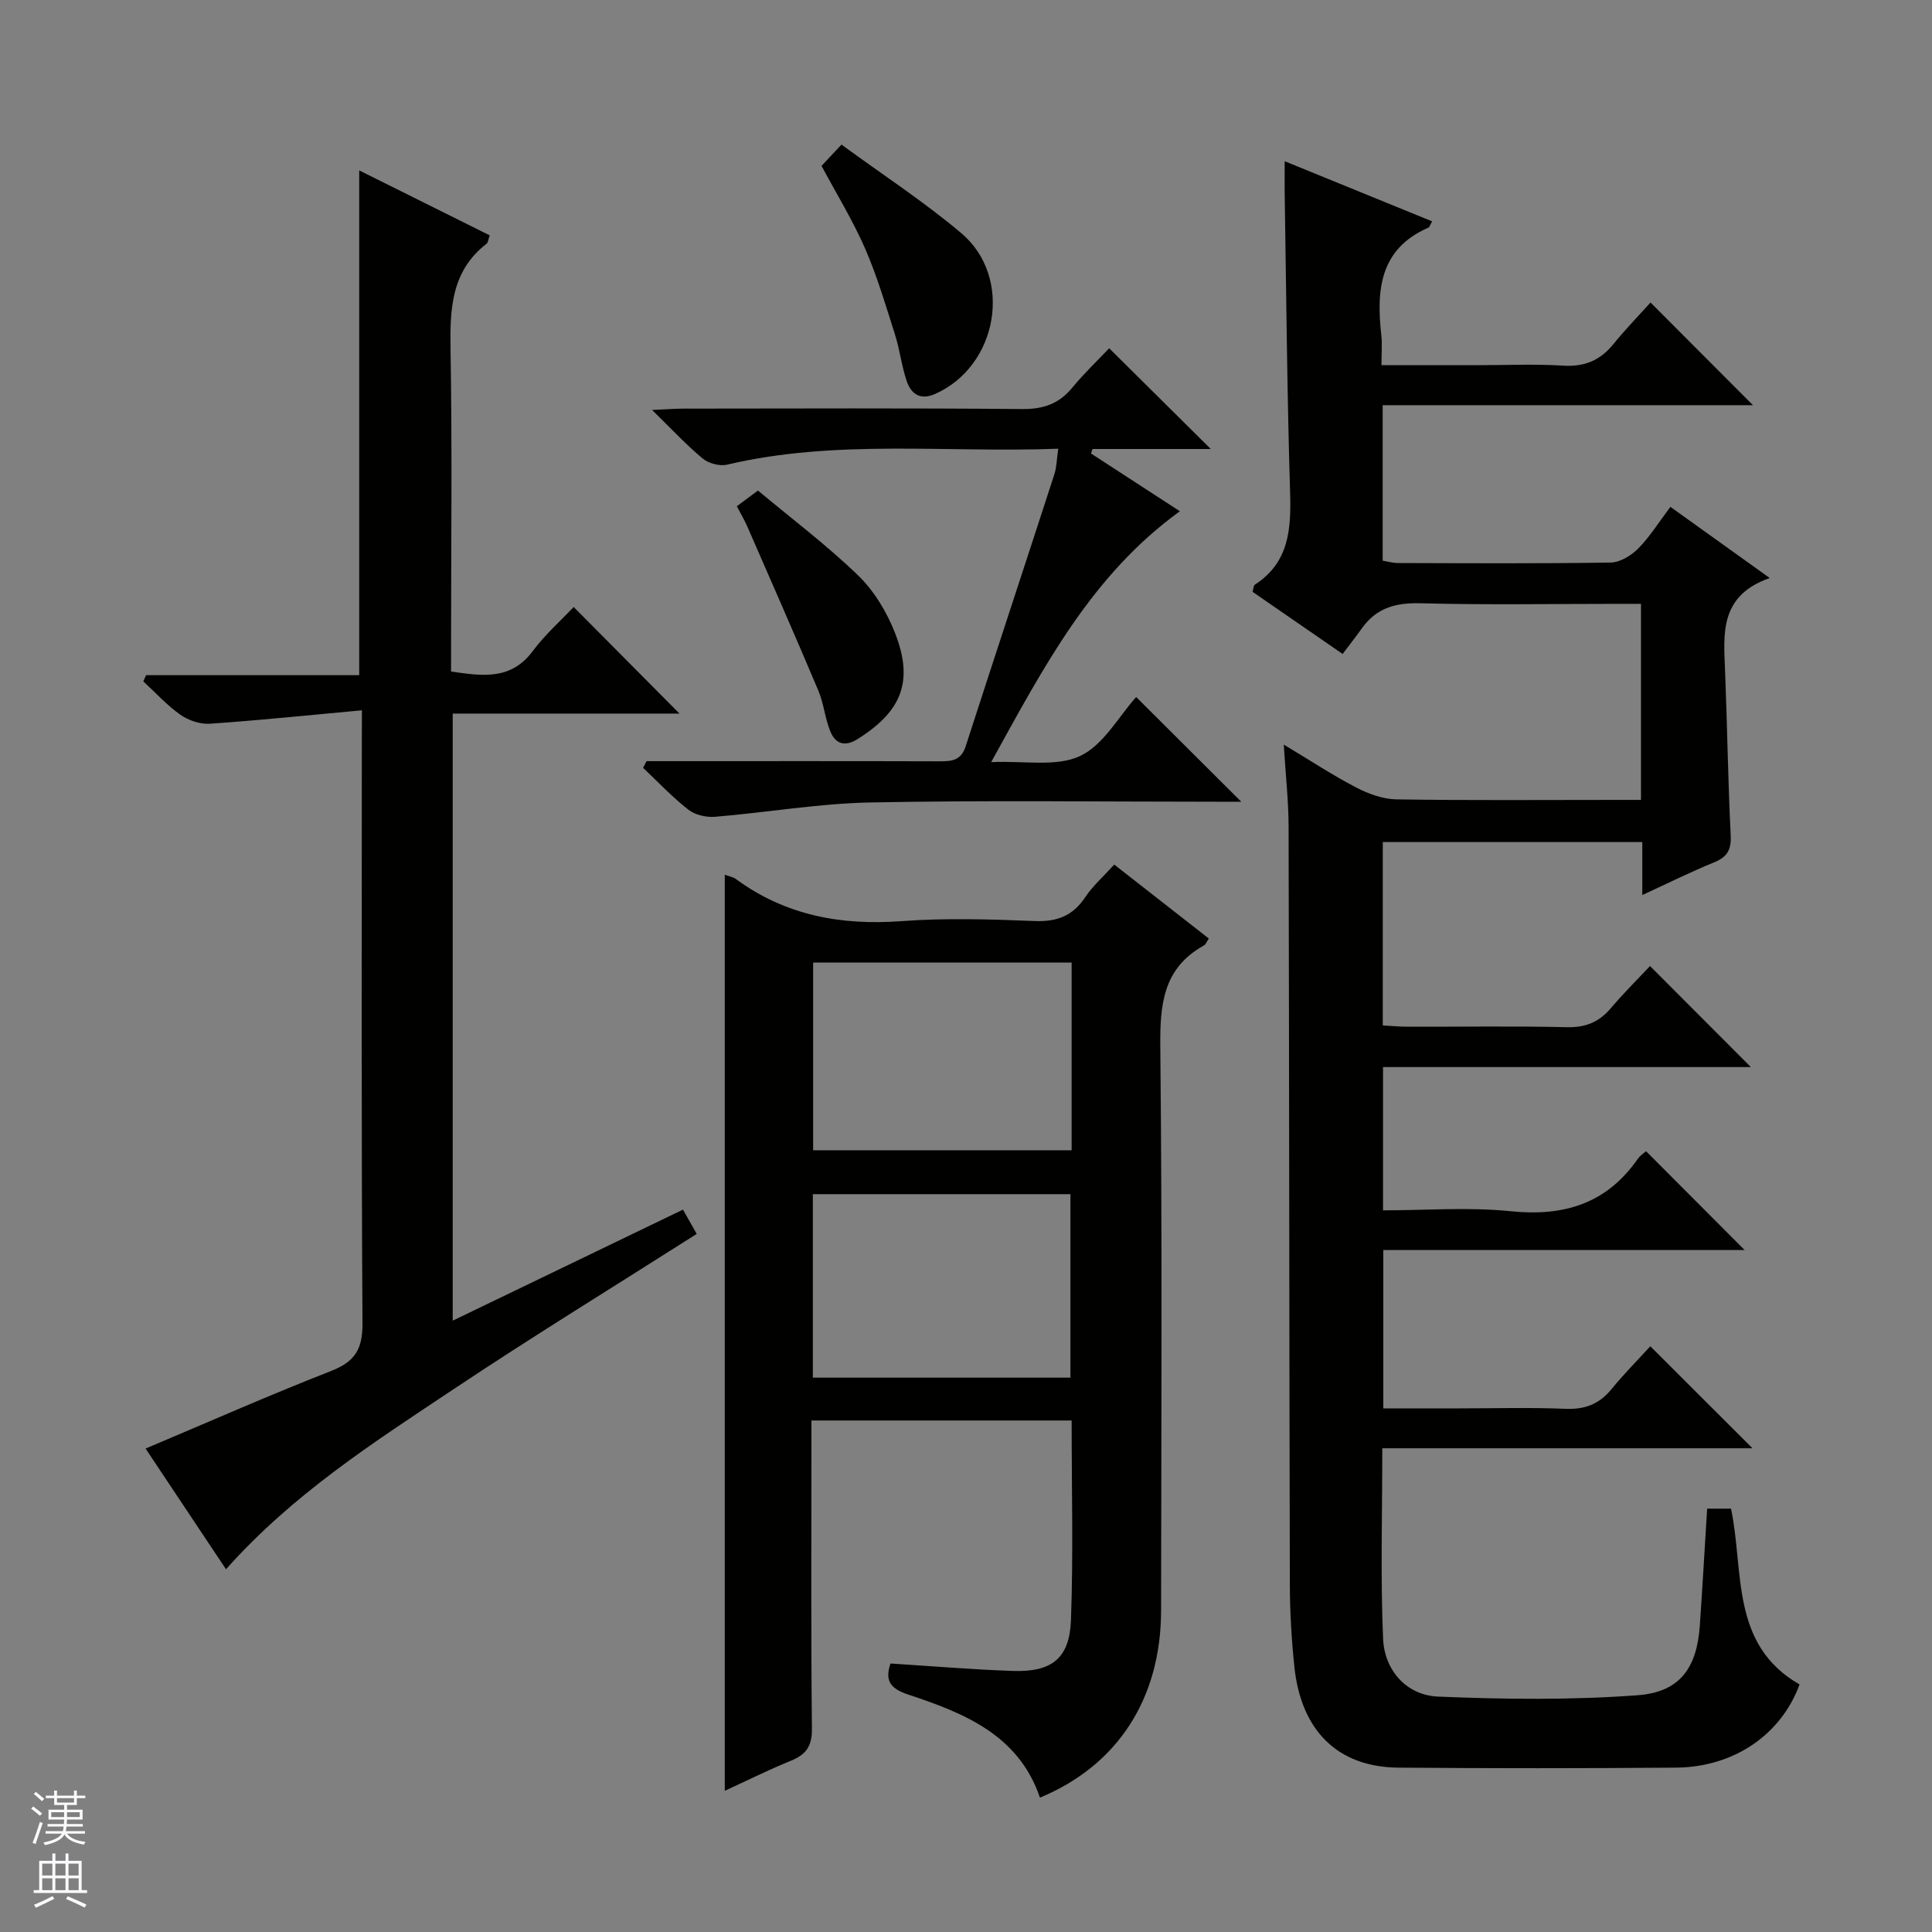
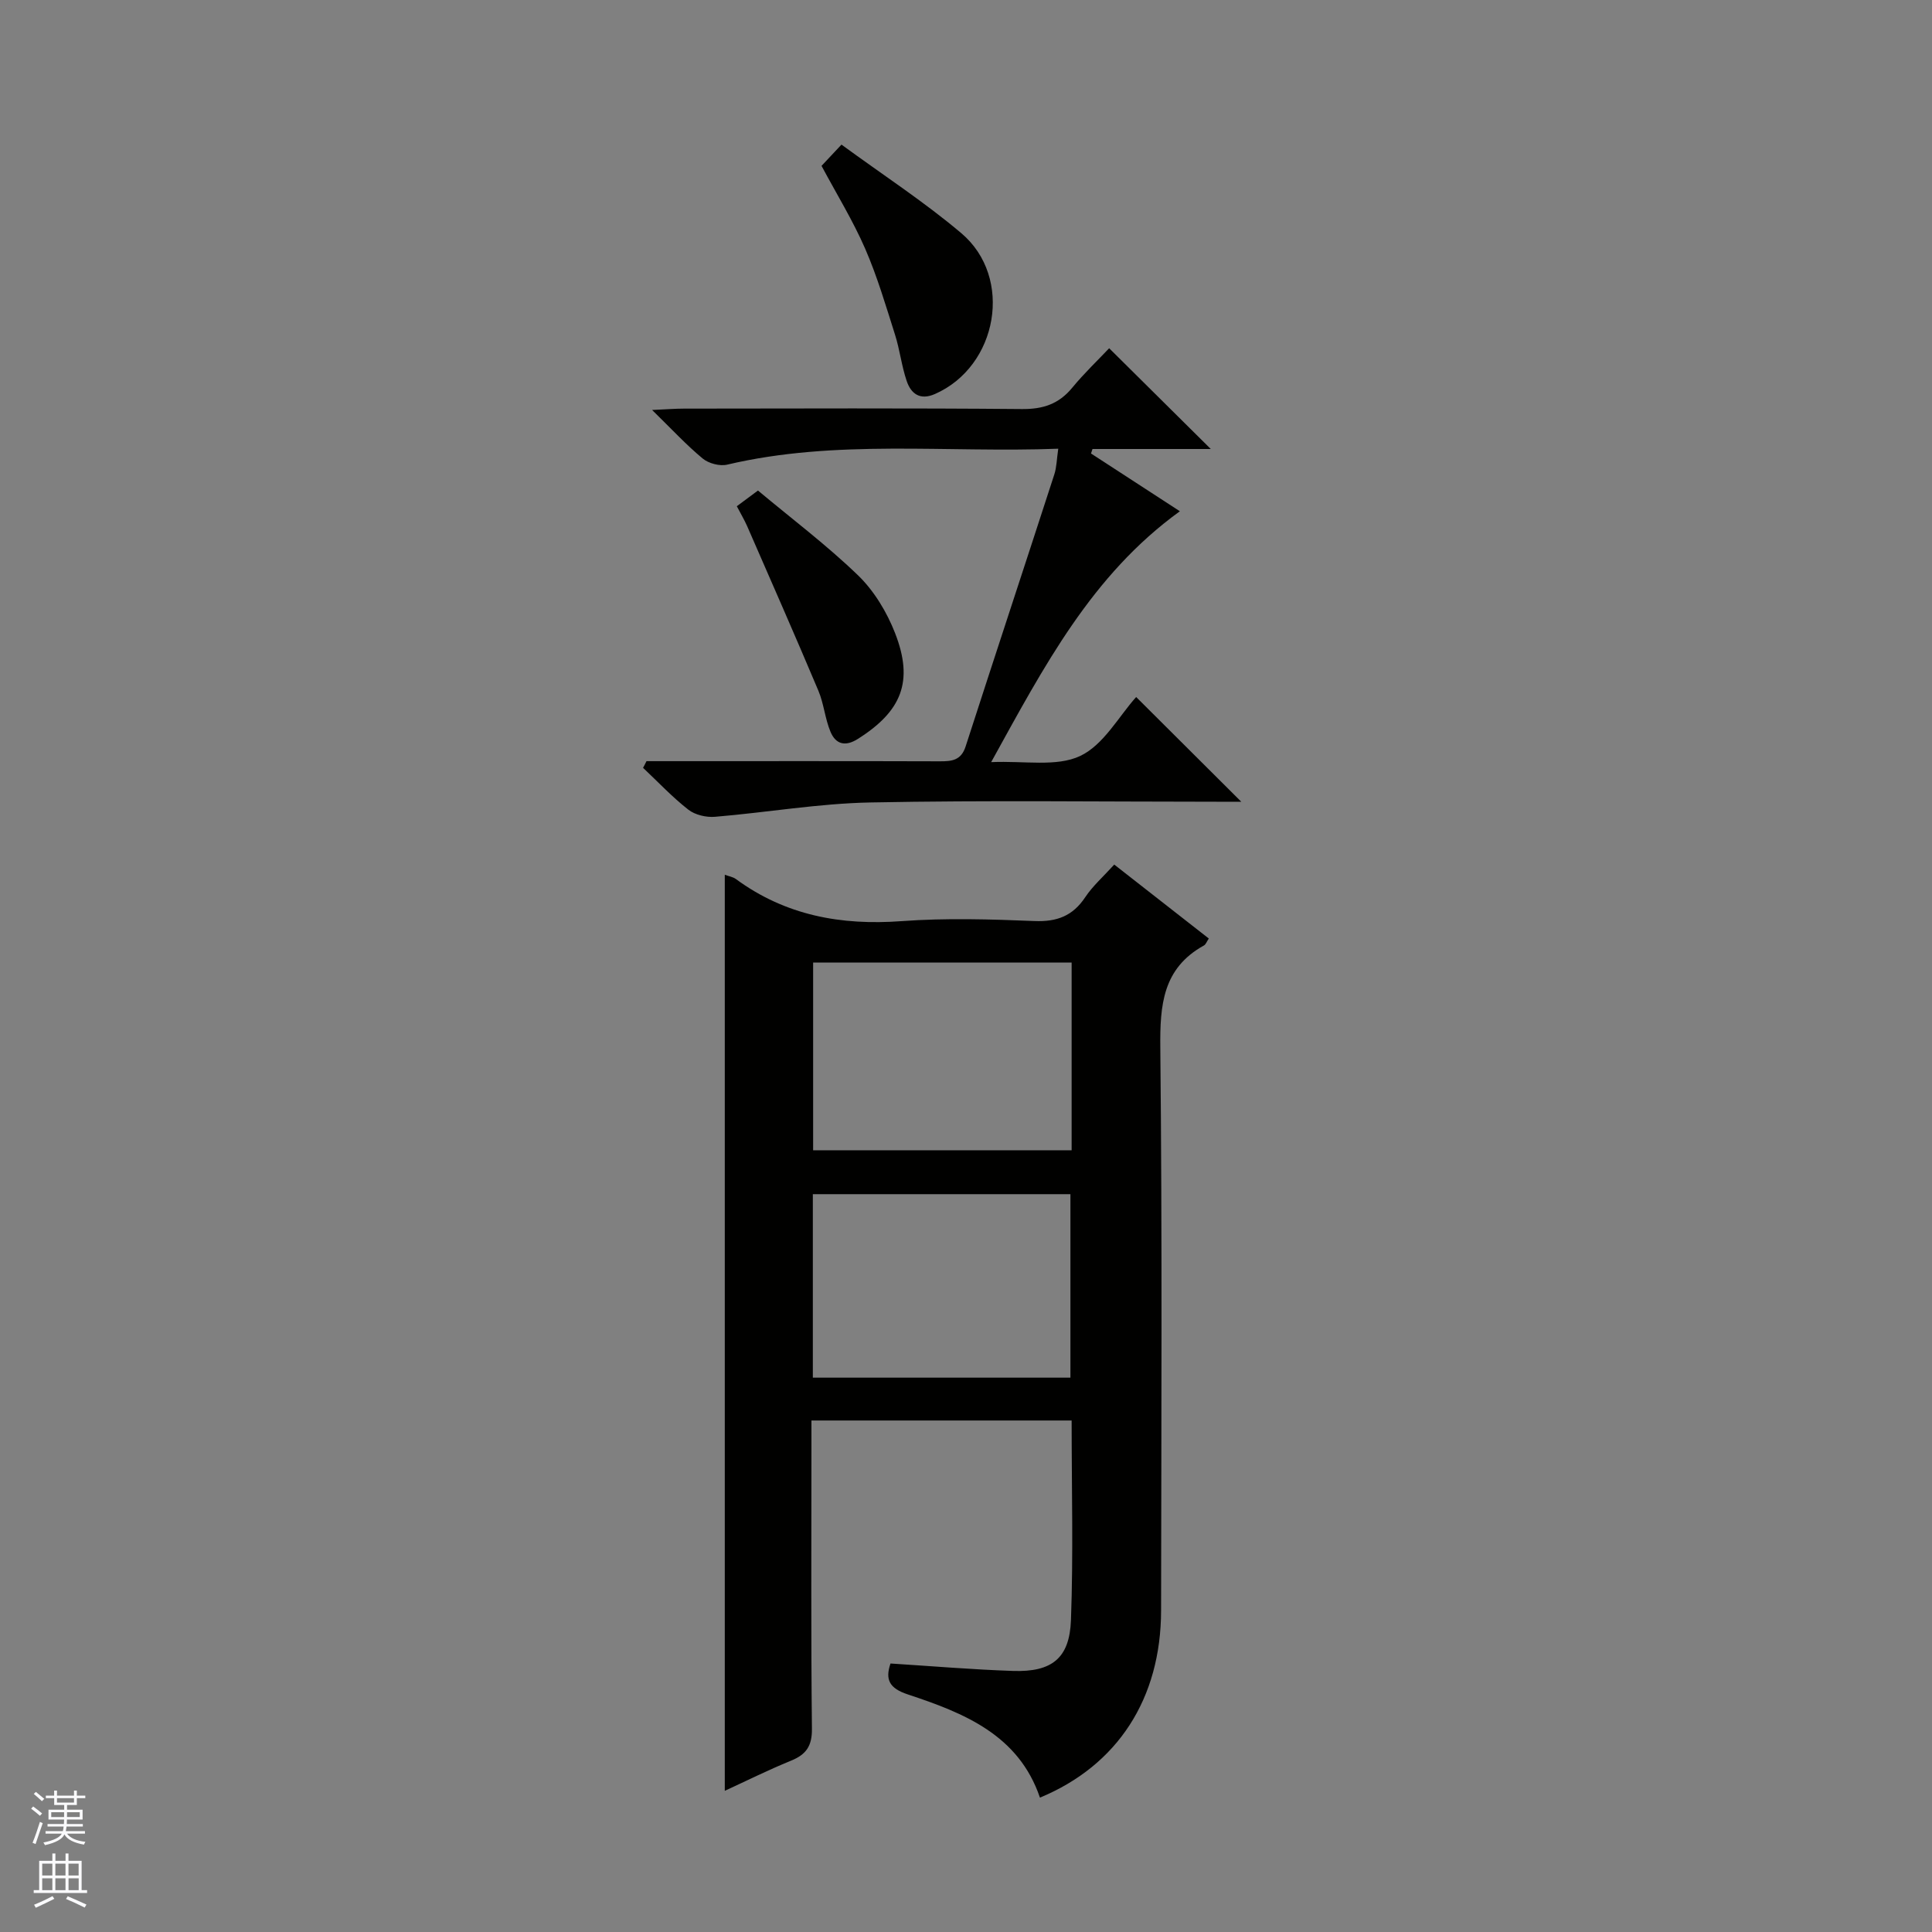
<svg xmlns="http://www.w3.org/2000/svg" enable-background="new 0 0 400 400" viewBox="0 0 400 400">
  <rect x="0" y="0" width="400" height="400" fill="#808080" stroke="none" />
  <g fill="#010100">
-     <path d="m362.5 220.93c-24.99 0-50.4 0-76.16 0v29.66c8.84 0 17.7-.71 26.4.18 11.02 1.13 19.84-1.53 26.31-10.79.55-.79 1.44-1.35 1.75-1.63 6.89 6.9 13.63 13.66 20.4 20.45-24.59 0-49.5 0-74.8 0v32.79h15.69c7.33 0 14.67-.22 21.99.09 4.03.17 7.01-.95 9.55-4.06 2.63-3.21 5.56-6.16 8.05-8.89 7.39 7.38 14.18 14.15 21.15 21.12-25.29 0-50.79 0-76.64 0 0 13.51-.39 26.47.16 39.38.28 6.67 4.9 11.75 11.36 12.03 13.76.58 27.63.74 41.35-.28 8.81-.65 12.26-5.72 12.87-14.43.55-7.95 1-15.9 1.52-24.2h4.94c2.73 13.06-.2 28.14 14.19 36.4-3.81 10.38-13.57 17.12-25.58 17.22-19.16.15-38.33.16-57.49 0-12.51-.11-20.15-7.6-21.53-20.94-.58-5.61-.92-11.28-.93-16.92-.13-52.32-.13-104.64-.26-156.96-.01-5.29-.61-10.58-1-16.99 5.5 3.3 10.12 6.35 15.01 8.89 2.53 1.32 5.51 2.4 8.31 2.45 15.16.24 30.32.11 45.49.11h5.15c0-13.64 0-26.74 0-40.59-1.54 0-3.12 0-4.71 0-13.66 0-27.33.24-40.99-.12-5.11-.14-9.07.98-12.06 5.15-1.26 1.76-2.59 3.46-4.01 5.35-6.88-4.75-12.74-8.79-18.65-12.87.19-.63.18-1.29.48-1.48 7.14-4.64 7.52-11.57 7.29-19.2-.63-20.63-.79-41.27-1.12-61.91-.03-1.82 0-3.64 0-6.56 10.53 4.29 20.48 8.35 30.53 12.45-.44.77-.53 1.19-.76 1.29-10.17 4.43-10.8 13-9.76 22.34.2 1.8.03 3.64.03 6.15h19.63c6 0 12.02-.28 17.99.09 4.42.28 7.65-1.08 10.39-4.45 2.51-3.09 5.29-5.95 7.69-8.62 7.44 7.46 14.21 14.24 21.21 21.26-25.39 0-50.9 0-76.66 0v32.19c1.04.17 2.13.49 3.22.49 14.66.04 29.33.13 43.99-.1 1.94-.03 4.25-1.45 5.7-2.91 2.41-2.44 4.26-5.44 6.66-8.62 6.69 4.79 13.1 9.39 20.56 14.73-10.45 3.67-9.55 11.55-9.24 19.3.45 11.31.6 22.62 1.16 33.92.15 3.01-.66 4.52-3.43 5.65-4.87 1.98-9.59 4.34-14.87 6.77 0-4.05 0-7.34 0-10.97-17.99 0-35.72 0-53.73 0v37.96c1.65.09 3.39.27 5.13.27 11 .03 22-.16 32.99.1 3.87.09 6.65-1.05 9.1-3.94 2.69-3.17 5.65-6.1 8.11-8.72 7.2 7.22 13.97 14.01 20.88 20.92z" />
    <path d="m221.87 294.1c-18.12 0-35.6 0-53.87 0v5.32c0 19.5-.11 39 .1 58.49.04 3.61-1.2 5.35-4.35 6.63-4.76 1.94-9.36 4.24-13.69 6.23 0-63.16 0-126.31 0-189.66.82.31 1.67.43 2.29.88 10.28 7.55 21.78 9.65 34.34 8.72 9.12-.67 18.33-.39 27.48-.02 4.64.19 7.93-1.04 10.52-4.94 1.55-2.33 3.72-4.23 6-6.75 6.56 5.13 13.05 10.21 19.58 15.31-.44.65-.62 1.23-1.01 1.44-8.55 4.73-9.12 12.35-9.03 21.19.4 38.82.21 77.66.16 116.48-.02 18.24-8.97 32.08-25.08 38.76-4.43-13.04-15.77-17.53-27.39-21.38-3.77-1.25-4.7-3.04-3.55-6.39 8.55.54 16.96 1.26 25.38 1.54 8 .26 11.69-2.59 11.98-10.52.5-13.62.14-27.26.14-41.33zm0-94.81c-18.08 0-35.78 0-53.52 0v38.86h53.52c0-13.06 0-25.7 0-38.86zm-53.58 47.95v37.99h53.33c0-12.92 0-25.47 0-37.99-17.96 0-35.55 0-53.33 0z" />
-     <path d="m74.93 147.06c-11.05 1.01-21.24 2.08-31.46 2.78-2.01.14-4.43-.68-6.11-1.85-2.8-1.97-5.15-4.58-7.69-6.92.19-.43.39-.86.58-1.28h44.12c0-35.06 0-69.43 0-104.51 9.03 4.5 17.99 8.95 27.02 13.45-.31.86-.33 1.47-.64 1.72-7.34 5.68-7.61 13.51-7.47 21.93.35 20.32.11 40.65.11 60.98v5.67c6.54.96 12.4 1.83 16.92-4.24 2.57-3.45 5.86-6.35 8.46-9.12 7.64 7.7 14.87 14.98 21.91 22.07-14.9 0-30.75 0-46.95 0v125.69c16.06-7.75 31.67-15.28 47.67-22.99.95 1.68 1.82 3.21 2.85 5.03-16.94 10.78-33.9 21.18-50.44 32.21-16.45 10.96-33.18 21.66-47.02 37.22-5.57-8.36-11.03-16.56-16.65-24.99 13.13-5.54 25.68-11.09 38.45-16.08 4.93-1.93 6.49-4.54 6.46-9.85-.25-39.82-.14-79.64-.14-119.46.02-1.98.02-3.94.02-7.46z" />
    <path d="m133.85 157.59h5.22c18.49 0 36.98-.03 55.47.03 2.5.01 4.44-.16 5.38-3.07 6.07-18.79 12.27-37.53 18.36-56.31.49-1.5.5-3.16.82-5.34-23.2.88-46.03-2.01-68.55 3.3-1.54.36-3.84-.25-5.07-1.27-3.39-2.81-6.41-6.08-10.47-10.05 3.12-.14 4.86-.28 6.6-.28 23.32-.02 46.64-.12 69.96.09 4.37.04 7.63-1.03 10.41-4.4 2.52-3.06 5.42-5.81 7.66-8.19 7.26 7.2 14.06 13.93 21.04 20.86-8.1 0-16.29 0-24.49 0-.1.31-.21.62-.31.93 6 3.9 12.01 7.81 18.4 11.96-18.27 13.22-28.09 32.07-39.07 51.94 6.93-.3 13.53 1.03 18.42-1.27 4.85-2.28 8-8.2 11.6-12.21 7.75 7.72 14.54 14.5 21.76 21.68-1.72 0-3.28 0-4.85 0-23.99 0-47.98-.32-71.95.15-10.74.21-21.43 2.08-32.17 2.97-1.81.15-4.12-.39-5.51-1.48-3.34-2.61-6.27-5.74-9.37-8.66.25-.45.48-.92.71-1.38z" />
    <path d="m174.22 29.94c8.59 6.29 17.11 11.83 24.81 18.34 10.85 9.17 7.56 27.58-5.47 33.3-3.08 1.35-4.94-.05-5.84-2.7-1.06-3.12-1.42-6.46-2.42-9.6-1.9-5.99-3.68-12.05-6.18-17.8-2.51-5.77-5.84-11.18-9.03-17.14 1.01-1.08 2.21-2.36 4.13-4.4z" />
    <path d="m152.55 104.81c1.35-1 2.52-1.87 4.38-3.25 6.92 5.79 14.21 11.27 20.72 17.56 3.33 3.22 5.97 7.61 7.67 11.97 3.9 10.01 1.35 16.17-7.72 21.9-2.62 1.66-4.58 1.08-5.65-1.47-1.14-2.71-1.37-5.8-2.51-8.51-4.81-11.41-9.81-22.75-14.76-34.1-.6-1.34-1.35-2.61-2.13-4.1z" />
  </g>
  <path d="m6.45 374.46.42-.45c.65.47 1.27.95 1.85 1.44l-.45.49c-.66-.56-1.26-1.06-1.83-1.48m.93 7.33-.63-.26c.55-1.36 1.05-2.8 1.52-4.33.19.1.38.19.59.27-.46 1.29-.95 2.73-1.48 4.32m-.38-10.38.44-.42c.43.34 1.01.82 1.74 1.44l-.49.49c-.53-.51-1.09-1.01-1.69-1.51m2.5.35h1.72v-1.04h.59v1.04h3.52v-1.04h.59v1.04h1.75v.53h-1.75v1.42h-2.03v.97h3.22v2.03h-3.24c0 .35-.01.66-.03.93h3.32v.53h-3.37c-.03.27-.08.58-.15.94h3.96v.53h-3.71c.67.92 1.93 1.48 3.79 1.68-.13.24-.23.44-.29.59-2.13-.38-3.48-1.08-4.04-2.12-.43.97-1.77 1.72-4.03 2.23-.09-.19-.2-.37-.33-.55 2.1-.42 3.37-1.03 3.81-1.83h-3.36v-.53h3.58c.08-.29.13-.61.16-.94h-3.33v-.53h3.39c.02-.27.04-.58.04-.93h-3.23v-2.03h3.25v-.97h-2.07v-1.42h-1.73zm1.12 3.44v1h2.65c.01-.3.02-.44.01-.4v-.25-.35zm1.19-2h3.52v-.91h-3.52zm4.71 2h-2.63v.59c0 .15-.01.28-.01.4h2.64z" fill="#fafafc" />
  <path d="m13.55 383.74h.63v1.52h2.72v6.07h1.13v.6h-11.05v-.6h1.13v-6.07h2.73v-1.52h.63v1.52h2.1v-1.52zm-2.68 8.83.38.56c-1.24.63-2.53 1.25-3.85 1.85-.1-.21-.21-.42-.34-.63 1.36-.55 2.63-1.15 3.81-1.78m-2.13-4.27h2.1v-2.45h-2.1zm0 3.04h2.1v-2.46h-2.1zm2.72-3.04h2.1v-2.45h-2.1zm0 3.04h2.1v-2.46h-2.1zm6.07 3.6c-1.41-.71-2.7-1.3-3.86-1.78l.35-.56c1.45.62 2.75 1.19 3.88 1.72zm-1.25-9.09h-2.1v2.45h2.1zm-2.09 5.49h2.1v-2.46h-2.1z" fill="#fafafc" />
</svg>